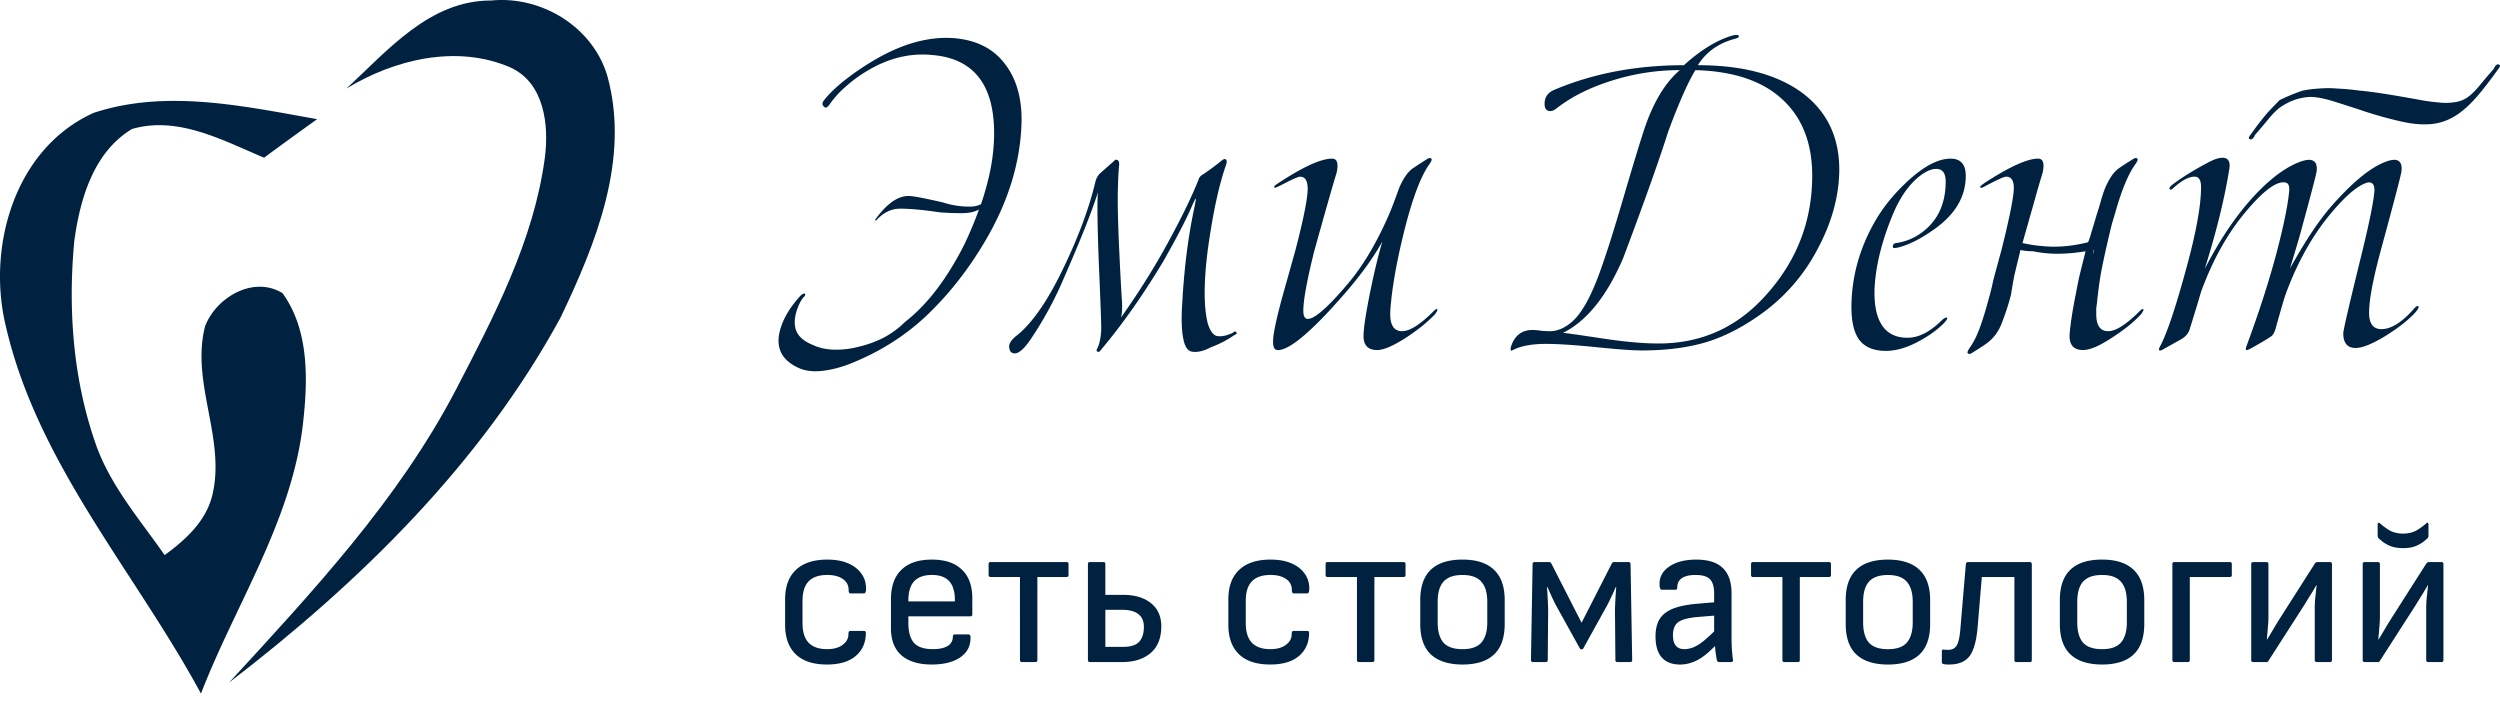
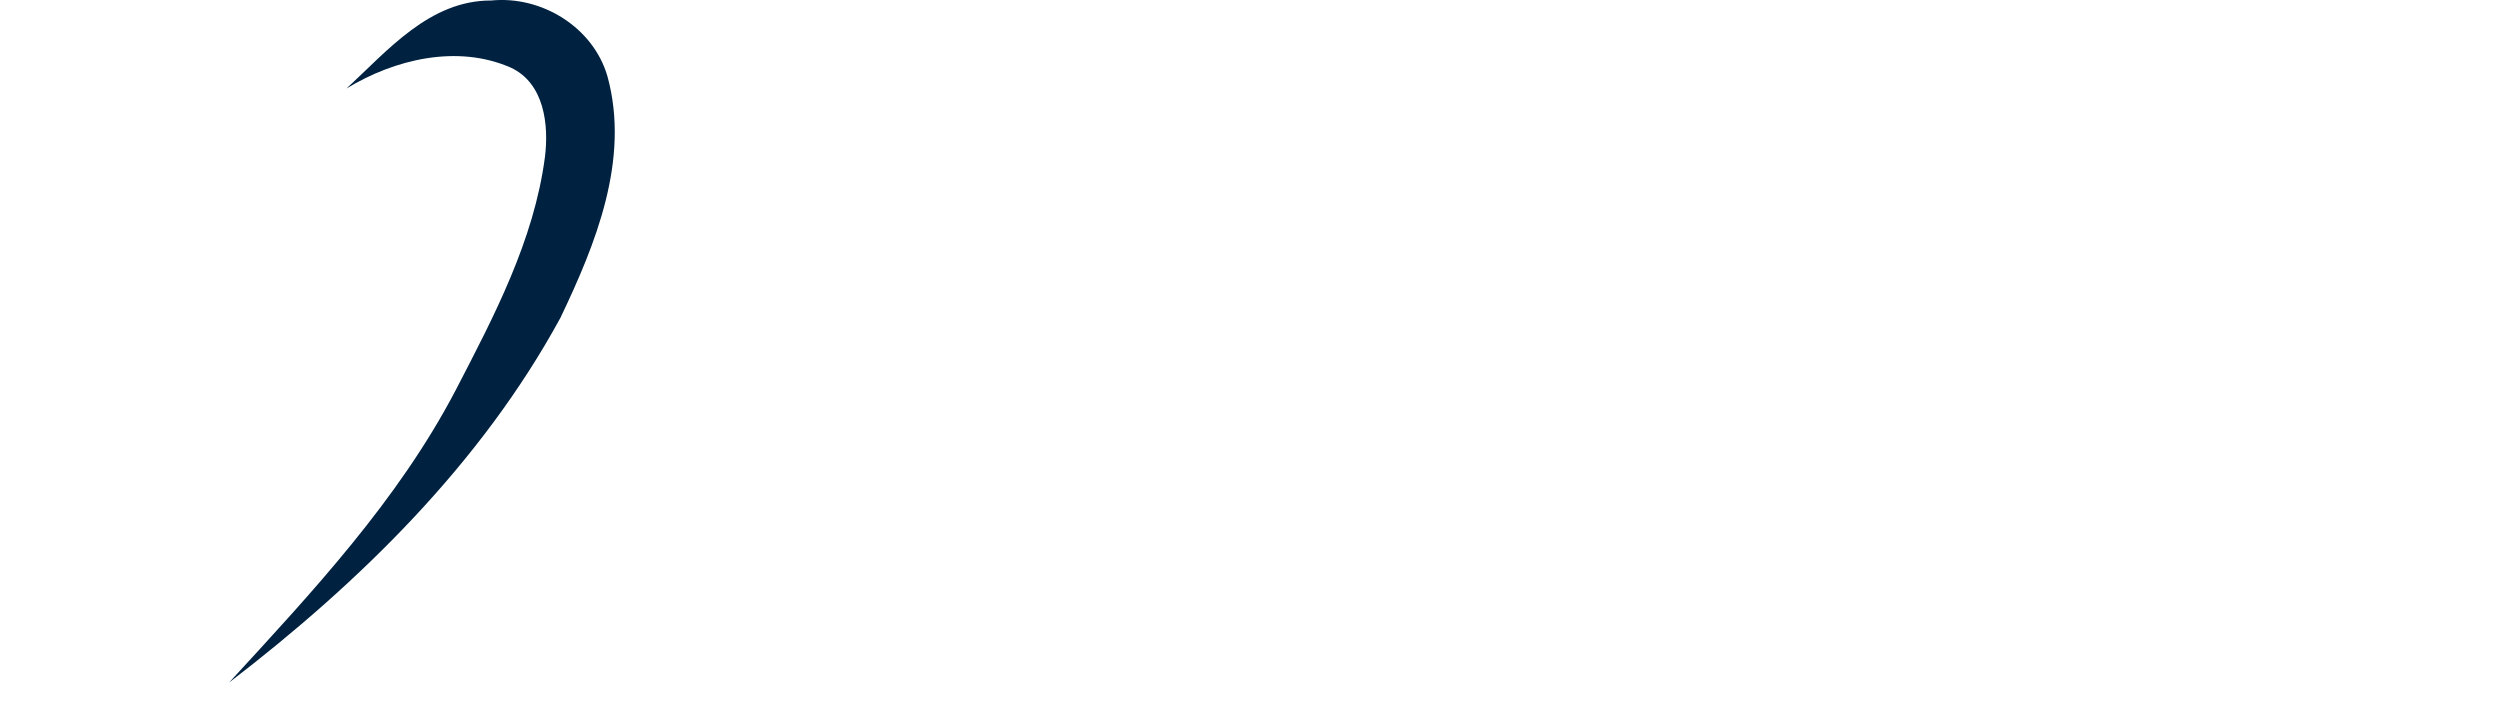
<svg xmlns="http://www.w3.org/2000/svg" width="199" height="56" fill="none">
  <path fill="#002240" d="M27.576 7.05C30.85 4.029 34.198.023 39.1.04c4.031-.4 8.138 2.138 9.26 6.06 1.796 6.591-.935 13.312-3.75 19.196-6.315 11.6-15.958 21.044-26.379 29.038 6.641-7.222 13.46-14.52 18.035-23.266 3.049-5.875 6.23-11.907 7.108-18.544.328-2.584-.046-5.912-2.73-7.148-4.257-1.86-9.242-.66-13.068 1.673" />
-   <path fill="#002240" d="M7.456 8.984c5.771-1.906 11.973-.53 17.79.502a351 351 0 0 0-4.227 3.067c-3.283-1.376-6.838-3.346-10.505-2.287-3.077 1.84-4.153 5.605-4.602 8.933-.505 5.4-.103 10.95 1.693 16.1 1.15 3.327 3.508 6.032 5.5 8.886 1.647-1.2 3.256-2.659 3.78-4.704 1.131-4.517-1.722-8.998-.562-13.506.87-2.296 3.845-4.062 6.164-2.64 2.17 2.994 2.02 7.046 1.61 10.56-.936 7.678-5.36 14.231-8.101 21.314C10.767 45.542 3.03 36.972.487 26.059c-1.571-6.32.636-14.222 6.969-17.075M72.053 25.615q1.305-1.012 2.48-2.545 1.174-1.533 2.218-3.589.684-1.436 1.174-2.805-.522.293-1.37.293t-1.73-.065q-1.989-.294-3.164-.294-1.076 0-1.924.947l-.098-.033q1.37-1.925 2.675-1.925.522 0 2.773.522 1.011.326 2.088.326.555 0 .913-.195.228-.653.392-1.273.62-2.153.652-4.208.065-6.003-4.959-6.394-2.707-.262-5.317 1.37-.849.523-1.566 1.174a7.4 7.4 0 0 0-1.24 1.37.74.74 0 0 1-.26.261q-.132.033-.197-.065-.261-.195.033-.554 1.01-1.24 3.1-2.61 1.989-1.305 3.784-1.86 1.793-.555 3.458-.424 2.61.228 3.98 1.99 1.37 1.729 1.37 4.502-.066 4.959-3.034 9.885-1.957 3.263-4.567 5.742-2.61 2.445-6.101 3.817-1.207.457-2.251.554-1.01.099-1.762-.228-2.283-1.011-1.37-3.458.424-1.142 1.468-2.284.261-.26.392-.163.032.13-.13.261-.327.39-.555 1.11-.294.945 0 1.63.326.685 1.337 1.077.685.326 1.631.359a6.9 6.9 0 0 0 1.958-.228 8.8 8.8 0 0 0 1.99-.718 7.3 7.3 0 0 0 1.729-1.273m12.665-3.556a28.7 28.7 0 0 1-2.773 5.089q-.652.913-1.109.979-.423.031-.49-.392-.13-.489.653-1.077 1.665-1.37 3.328-4.665 2.055-4.11 2.87-7.536a1.5 1.5 0 0 1 .294-.587q.392-.36 1.142-1.011.163-.196.294-.13.163.064.163.358-.066.555-.098 1.697-.065 1.598.098 5.121.097 2.121.196 3.752.097 1.175-.066 1.631a60 60 0 0 0 3.295-5.154q1.99-3.555 2.904-5.873.065-.228.359-.391a19 19 0 0 0 1.533-1.142q.228-.13.294 0 .098.131-.033.457-.849 2.447-1.435 6.72-.49 3.85 0 5.84.293.946.783 1.011.521.066 1.207-.26.195-.197.293-.033.098.097-.195.228a8 8 0 0 1-1.827.946q-.849.457-1.501.359-.425-.065-.62-.685-.326-1.077-.163-3.295.228-4.078.946-7.438.163-.783.13-.783-.097.098-.358.717-.653 1.5-2.186 4.209-2.414 4.045-5.024 7.145-.13.195-.228.13-.132 0-.098-.163.293-.522.358-1.5.033-.327-.195-5.547-.163-4.404-.066-5.48-.651 2.12-2.675 6.752m26.889 4.306q.914 0 2.48-1.566.228-.229.293-.196.13.033-.163.424-.978 1.011-2.414 1.925-1.436.913-2.186.913-1.142 0-1.076-1.24.032-.978.554-3.523.49-2.38.946-3.882-1.076 1.926-2.968 4.11-3.85 4.438-5.285 4.536-.294.032-.392-.229-.098-.262-.032-.88.13-.98.685-3.035.521-1.86 1.044-3.719.847-3.23.978-4.6.13-1.337-.587-1.337-.228 0-1.533.685-.457.228-.49.196-.032-.033-.032-.098 0-.066.359-.294 2.936-1.925 4.241-1.925.619 0 .359 1.142-.555 1.827-1.795 6.297-.848 3.425-.848 4.665 0 .652.359.652.816 0 3.164-2.773 1.893-2.218 3.426-5.84.358-.912.685-1.826.49-1.143 1.109-1.566.49-.327 1.109-.718.261-.163.359 0 .033.098-.163.391-1.142 1.567-2.218 6.166-.652 2.805-.849 4.829-.065.555-.065.946 0 1.37.946 1.37m22.107-20.781q-2.903 0-5.644.913-2.511.816-4.241 2.186-.228.163-.424.163-.456 0-.457-.587 0-.783.783-1.11 4.633-1.957 10.309-1.957 1.761-1.599 3.425-2.218.882-.327.947-.098.033.13-.359.228-1.924.522-2.904 2.088 5.417 0 8.417 2.284 2.904 2.25 2.838 6.198-.063 3.002-1.664 6.036a14.7 14.7 0 0 1-4.241 5.056q-2.315 1.73-4.599 2.447-2.25.685-5.22.685-1.042 0-3.621-.26-2.545-.262-4.013-.262-1.5 0-2.414.392-.359.163-.326.163-.098-.066-.033-.326.424-1.338 1.729-1.338.262 0 .685.065.424.033.685.033.913 0 1.795-.783 1.174-1.044 2.283-4.209.718-2.022 1.729-5.48 1.209-4.11 1.664-5.481 1.077-3.295 2.871-4.828m10.537 8.645q.066-3.85-2.12-6.068-2.381-2.447-7.178-2.577-.88 1.436-2.153 4.86-1.108 3.492-3.588 10.081-1.958 4.567-4.796 5.97.391.033 3.426.49 2.447.358 4.175.358 4.765 0 8.058-3.327 4.078-4.143 4.176-9.787m4.98 8.45q-.131 2.055.522 3.131.652 1.077 2.088 1.077 1.337 0 2.773-1.436.294-.228.359-.163.098.066-.196.392-.719.75-1.827 1.37-1.468.848-2.74.88-1.6.034-2.284-.978-.554-.849-.554-2.545.032-3.555 1.859-6.753.945-1.664 2.545-3.164 1.988-1.86 3.491-1.86 1.207 0 1.207 1.37 0 2.382-2.317 4.111-1.729 1.272-3.099 1.599-.391.098-.391-.066 0-.26.261-.293a4.5 4.5 0 0 0 1.924-.75q2.023-1.404 2.023-4.144 0-1.011-.75-1.011-.588 0-1.338.587-1.24.979-2.088 2.969-1.272 3.034-1.468 5.676m10.844.782q-.295 1.143-.718 2.219-.392 1.076-1.272 1.696-.425.294-1.109.718-.262.164-.359 0-.033-.098.163-.392.391-.555.652-1.207.294-.684.653-1.925l.293-1.043q.164-.62.294-1.24.163-.62.326-1.207a56 56 0 0 1 .294-1.077q.814-3.23.979-4.6.164-1.337-.588-1.337-.227 0-1.533.685-.458.261-.489.196-.033-.033-.033-.098 0-.033.359-.294 2.969-1.925 4.241-1.925.62 0 .359 1.142a89 89 0 0 0-.653 2.251q-.391 1.37-.946 3.328.326.065.685.13.392.066.783.098a9.5 9.5 0 0 0 1.762.033 11.5 11.5 0 0 0 1.99-.326v-.033q.032 0 .033-.033a8 8 0 0 0 .261-.815q.195-.621.391-1.305.227-.686.392-1.305.195-.62.293-.848.49-1.143 1.109-1.566.424-.294 1.11-.718.26-.163.358 0 .033.098-.163.391-.815 1.11-1.533 3.589-.163.555-.359 1.207-.163.653-.326 1.37a65 65 0 0 0-.555 2.61q-.195 1.207-.293 2.219l-.065.521v.425q-.001 1.37.946 1.37.912 0 2.479-1.566.228-.229.294-.196.13.033-.164.424-.49.522-1.109 1.012-.587.456-1.305.913-1.401.913-2.185.913-1.143 0-1.077-1.24.033-.488.163-1.37.13-.88.392-2.152a22 22 0 0 1 .358-1.664l.359-1.436a14 14 0 0 1-1.99.196 9.6 9.6 0 0 1-2.186-.196 5 5 0 0 1-1.011-.098q0 .066-.032.098v.066a96 96 0 0 0-.457 1.892 37 37 0 0 0-.261 1.5m6.59-3.556h-.033a4 4 0 0 0-.032.327q0 .065.065-.327m8.832 1.501q1.566-3.034 3.328-5.122 2.021-2.38 3.849-3.23.783-.359 1.207-.326.62.066.522.914-.033.326-1.37 5.22-.23.782-.75 2.511 1.826-3.294 3.327-4.991 2.185-2.48 3.817-3.295.783-.39 1.24-.359.586.066.489.914-.033.359-1.664 6.361-.913 3.393-.913 4.894 0 1.305.979 1.305 1.14 0 2.512-1.534.326-.39.424-.293t-.196.456q-.783.881-2.381 1.893-1.6.978-2.415.978-.978 0-.978-1.174 0-.36 1.533-6.59.848-3.49.946-4.73.032-.62-.359-.685-.261-.033-.815.293-.98.588-2.382 2.284-2.153 2.61-3.523 6.361-.132.36-.783 2.676-.132.521-.424.685-.587.39-1.664.978-.23.098-.261.066-.066-.066.033-.327 1.5-4.045 2.414-7.503.847-3.263.978-4.828.065-.653-.358-.685-1.046-.132-3.165 2.414-2.12 2.544-3.491 6.296-.359 1.24-.913 3.001-.164.49-.685.783-.523.294-1.403.783-.196.13-.294.098-.13-.032.033-.326.848-1.566 2.218-6.688 1.044-3.914 1.044-6.003 0-.815-.522-.815-.684 0-1.696.913-.23.228-.294.033-.033-.098.294-.359 1.238-.913 2.936-1.794.651-.327 1.077-.294.587.066.456.88-.555 3.491-1.957 7.961m5.905-12.788a6.6 6.6 0 0 0-.848.88q-.426.523-1.077 1.273 0 .065-.033.098a.4.4 0 0 0-.065.098q-.196.227-.359.065-.066-.065.163-.36l.425-.586q.489-.653.946-1.175.488-.522.913-.946.946-.456 1.827-.75a9 9 0 0 1 1.305-.163 8 8 0 0 1 1.435 0q.783.032 1.795.163 1.043.098 2.414.326 1.565.26 2.61.457a17 17 0 0 0 1.729.196q.717 0 1.174-.131a2.3 2.3 0 0 0 .848-.457q.39-.326.816-.848.456-.555 1.109-1.305 0-.065.033-.098a.4.4 0 0 0 .065-.098q.196-.228.359-.065.065.066-.163.359l-.424.587q-.49.653-.914 1.175t-.848.946q-.783.783-1.566 1.174a4.3 4.3 0 0 1-1.696.457q-.947.065-2.154-.196a33 33 0 0 1-2.87-.783 138 138 0 0 0-2.415-.783q-1.012-.326-1.696-.391-.555-.065-1.305.13t-1.533.75M65.822 52.895q-1.632 0-2.48-.815-.848-.816-.848-2.35v-2.022q0-1.533.865-2.349.864-.815 2.495-.815.963 0 1.648.293.685.294 1.06.816.375.506.375 1.207 0 .375-.163.375h-1.076q-.147 0-.147-.26 0-.572-.457-.882-.457-.326-1.24-.326-.995 0-1.484.506-.49.506-.49 1.566V49.6q0 1.044.49 1.566.49.506 1.468.506.783 0 1.24-.343.456-.341.456-.848 0-.26.147-.26h1.077q.163 0 .163.146 0 1.158-.8 1.843-.798.685-2.3.685m8.345 0q-1.566 0-2.414-.734-.832-.734-.832-2.17v-2.283q0-1.55.832-2.349.832-.815 2.414-.815t2.398.799q.832.783.832 2.284v1.272q0 .163-.164.163h-4.926v.522q0 1.093.457 1.598.458.49 1.484.49.767 0 1.175-.245a.83.83 0 0 0 .424-.75q0-.18.18-.18h1.06q.13 0 .163.147.065 1.044-.767 1.648t-2.316.603m-1.86-5.024h3.703v-.098q0-1.027-.457-1.517-.456-.489-1.37-.489-.946 0-1.419.506-.457.505-.457 1.517zm9.046 4.828q-.163 0-.163-.163V45.93h-2.333q-.163 0-.163-.163v-.864q0-.165.163-.164h6.036q.163 0 .163.164v.864q0 .163-.163.163h-2.317v6.606q0 .164-.163.163zm5.41 0q-.162 0-.163-.163v-7.633q0-.165.163-.164h1.06q.165 0 .164.164v2.446h1.386q1.436 0 2.251.67.816.651.816 1.842 0 1.388-.848 2.12-.849.719-2.251.718zm1.224-1.206h1.403q.913 0 1.288-.408.376-.409.376-1.191 0-.669-.44-1.011-.441-.343-1.306-.343h-1.321zm13.118 1.402q-1.63 0-2.479-.815-.848-.816-.848-2.35v-2.022q0-1.533.864-2.349.865-.815 2.496-.815.963 0 1.648.293.684.294 1.06.816.375.506.375 1.207 0 .375-.163.375h-1.077q-.147 0-.147-.26 0-.572-.456-.882-.457-.326-1.24-.326-.995 0-1.484.506-.49.506-.49 1.566V49.6q0 1.044.49 1.566.489.506 1.468.506.783 0 1.239-.343.457-.341.457-.848 0-.26.147-.26h1.077q.163 0 .163.146 0 1.158-.8 1.843-.798.685-2.3.685m7.073-.196q-.162 0-.163-.163V45.93h-2.332q-.164 0-.164-.163v-.864q0-.165.164-.164h6.035q.163 0 .163.164v.864q0 .163-.163.163h-2.316v6.606q0 .164-.164.163zm8.236.196q-1.647 0-2.512-.799-.848-.8-.848-2.43v-1.893q0-1.63.848-2.43.849-.8 2.512-.8 1.648 0 2.496.8.865.8.865 2.43v1.892q0 1.632-.849 2.431-.847.8-2.512.8m0-1.223q1.044 0 1.501-.522.473-.538.473-1.615v-1.631q0-1.076-.473-1.599-.457-.537-1.501-.538-1.043 0-1.517.538-.456.522-.456 1.599v1.631q0 1.077.456 1.615.474.522 1.517.522m5.614 1.028q-.163 0-.163-.164l.13-7.633q0-.165.163-.164h1.158q.115 0 .18.13l2.398 4.699 2.398-4.698q.065-.13.179-.13h1.159q.162 0 .163.163l.13 7.633q0 .164-.163.163h-1.011q-.163 0-.163-.163l-.033-3.914q0-.213.016-.539l.033-.685q.032-.36.049-.652h-.049q-.163.408-.343.766-.163.36-.31.637l-1.924 3.474a.16.16 0 0 1-.131.065.2.2 0 0 1-.081-.016l-.049-.049-1.926-3.474a13 13 0 0 1-.31-.637q-.162-.358-.342-.766h-.049q.033.293.049.652l.033.685q.016.327.016.539l-.033 3.914q0 .164-.163.163zm14.81 0q-.097 0-.13-.066a1.4 1.4 0 0 1-.066-.163q-.015-.13-.081-.554a12 12 0 0 1-.065-.783l-.049-.62v-3.246q0-.816-.327-1.158-.325-.343-1.141-.343-1.469 0-1.469 1.011 0 .164-.146.163h-1.077q-.162 0-.179-.31-.081-.93.717-1.5.817-.588 2.202-.587 1.42 0 2.105.668.702.669.701 2.023v3.49q0 .572.033 1.028.033.441.081.767.034.18-.163.18zm-3.115.195q-.946 0-1.452-.57-.49-.572-.49-1.664 0-.849.327-1.387.342-.538 1.076-.832.752-.294 1.99-.391l1.534-.13v1.06l-1.566.13q-1.125.097-1.55.408-.424.309-.424 1.044 0 .555.228.832.23.276.685.277.538 0 1.126-.359.587-.375 1.55-1.37v1.223q-.572.62-1.077 1.012-.488.376-.962.538a2.8 2.8 0 0 1-.995.18m8.321-.196q-.162 0-.163-.163V45.93h-2.333q-.163 0-.163-.163v-.864q0-.165.163-.164h6.036q.163 0 .163.164v.864q0 .163-.163.163h-2.317v6.606q0 .164-.163.163zm8.236.196q-1.648 0-2.512-.799-.849-.8-.848-2.43v-1.893q0-1.63.848-2.43.849-.8 2.512-.8 1.647 0 2.496.8.864.8.864 2.43v1.892q0 1.632-.848 2.431-.849.8-2.512.8m0-1.223q1.044 0 1.501-.522.473-.538.473-1.615v-1.631q0-1.076-.473-1.599-.457-.537-1.501-.538-1.044 0-1.517.538-.457.522-.456 1.599v1.631q0 1.077.456 1.615.473.522 1.517.522m4.864 1.223q-.228 0-.424-.032-.147-.033-.147-.163v-.849q0-.18.163-.146.097.015.196.016h.179q.44 0 .653-.359.212-.359.293-1.42l.424-5.023q.017-.18.18-.18h4.909q.165 0 .164.18v7.617q0 .164-.164.163h-1.06q-.163 0-.163-.163V45.93h-2.593l-.327 3.899q-.129 1.68-.636 2.381-.505.685-1.647.685m12.181 0q-1.648 0-2.512-.799-.849-.8-.848-2.43v-1.893q0-1.63.848-2.43.849-.8 2.512-.8 1.647 0 2.495.8.865.8.865 2.43v1.892q0 1.632-.848 2.431-.849.8-2.512.8m0-1.223q1.044 0 1.5-.522.473-.538.473-1.615v-1.631q0-1.076-.473-1.599-.456-.537-1.5-.538-1.045 0-1.517.538-.457.522-.457 1.599v1.631q0 1.077.457 1.615.472.522 1.517.522m5.76 1.028q-.163 0-.163-.164v-7.633q0-.165.163-.164h4.405q.163 0 .163.164v.864q0 .163-.163.163h-3.181v6.606q0 .164-.163.163zm6.277 0q-.164 0-.164-.164v-7.633q0-.165.164-.164h1.044q.162 0 .163.164v4.159q0 .457-.049.913-.034.458-.082.914h.033q.244-.392.473-.783.228-.392.473-.783l2.838-4.453a.26.26 0 0 1 .228-.13h.979q.163 0 .163.163v7.633q0 .164-.163.163h-1.044q-.163 0-.163-.163V48.41q0-.457.049-.898l.098-.913h-.033q-.212.375-.456.767-.246.39-.473.766l-2.871 4.47q-.05.098-.147.098zm8.872 0q-.163 0-.163-.164v-7.633q0-.165.163-.164h1.044q.163 0 .163.164v4.159q0 .457-.049.913-.032.458-.081.914h.032q.245-.392.473-.783.228-.392.473-.783l2.838-4.453a.26.26 0 0 1 .229-.13h.979q.163 0 .163.163v7.633q0 .164-.163.163h-1.044q-.165 0-.164-.163V48.41q0-.457.049-.898l.098-.913h-.032q-.213.375-.457.767-.245.39-.473.766l-2.871 4.47q-.05.098-.147.098zm3.05-9.07q-.555 0-.962-.147a3 3 0 0 1-.636-.342 5 5 0 0 1-.359-.31q-.065-.066-.065-.196v-.88q0-.1.049-.131.048-.05.13.032.228.213.701.522.49.294 1.142.294.67 0 1.142-.294.49-.31.701-.521.081-.083.131-.033.05.033.049.13v.881a.4.4 0 0 1-.016.114.2.2 0 0 1-.049.082q-.115.114-.359.31-.245.18-.636.342-.392.147-.963.147" />
</svg>